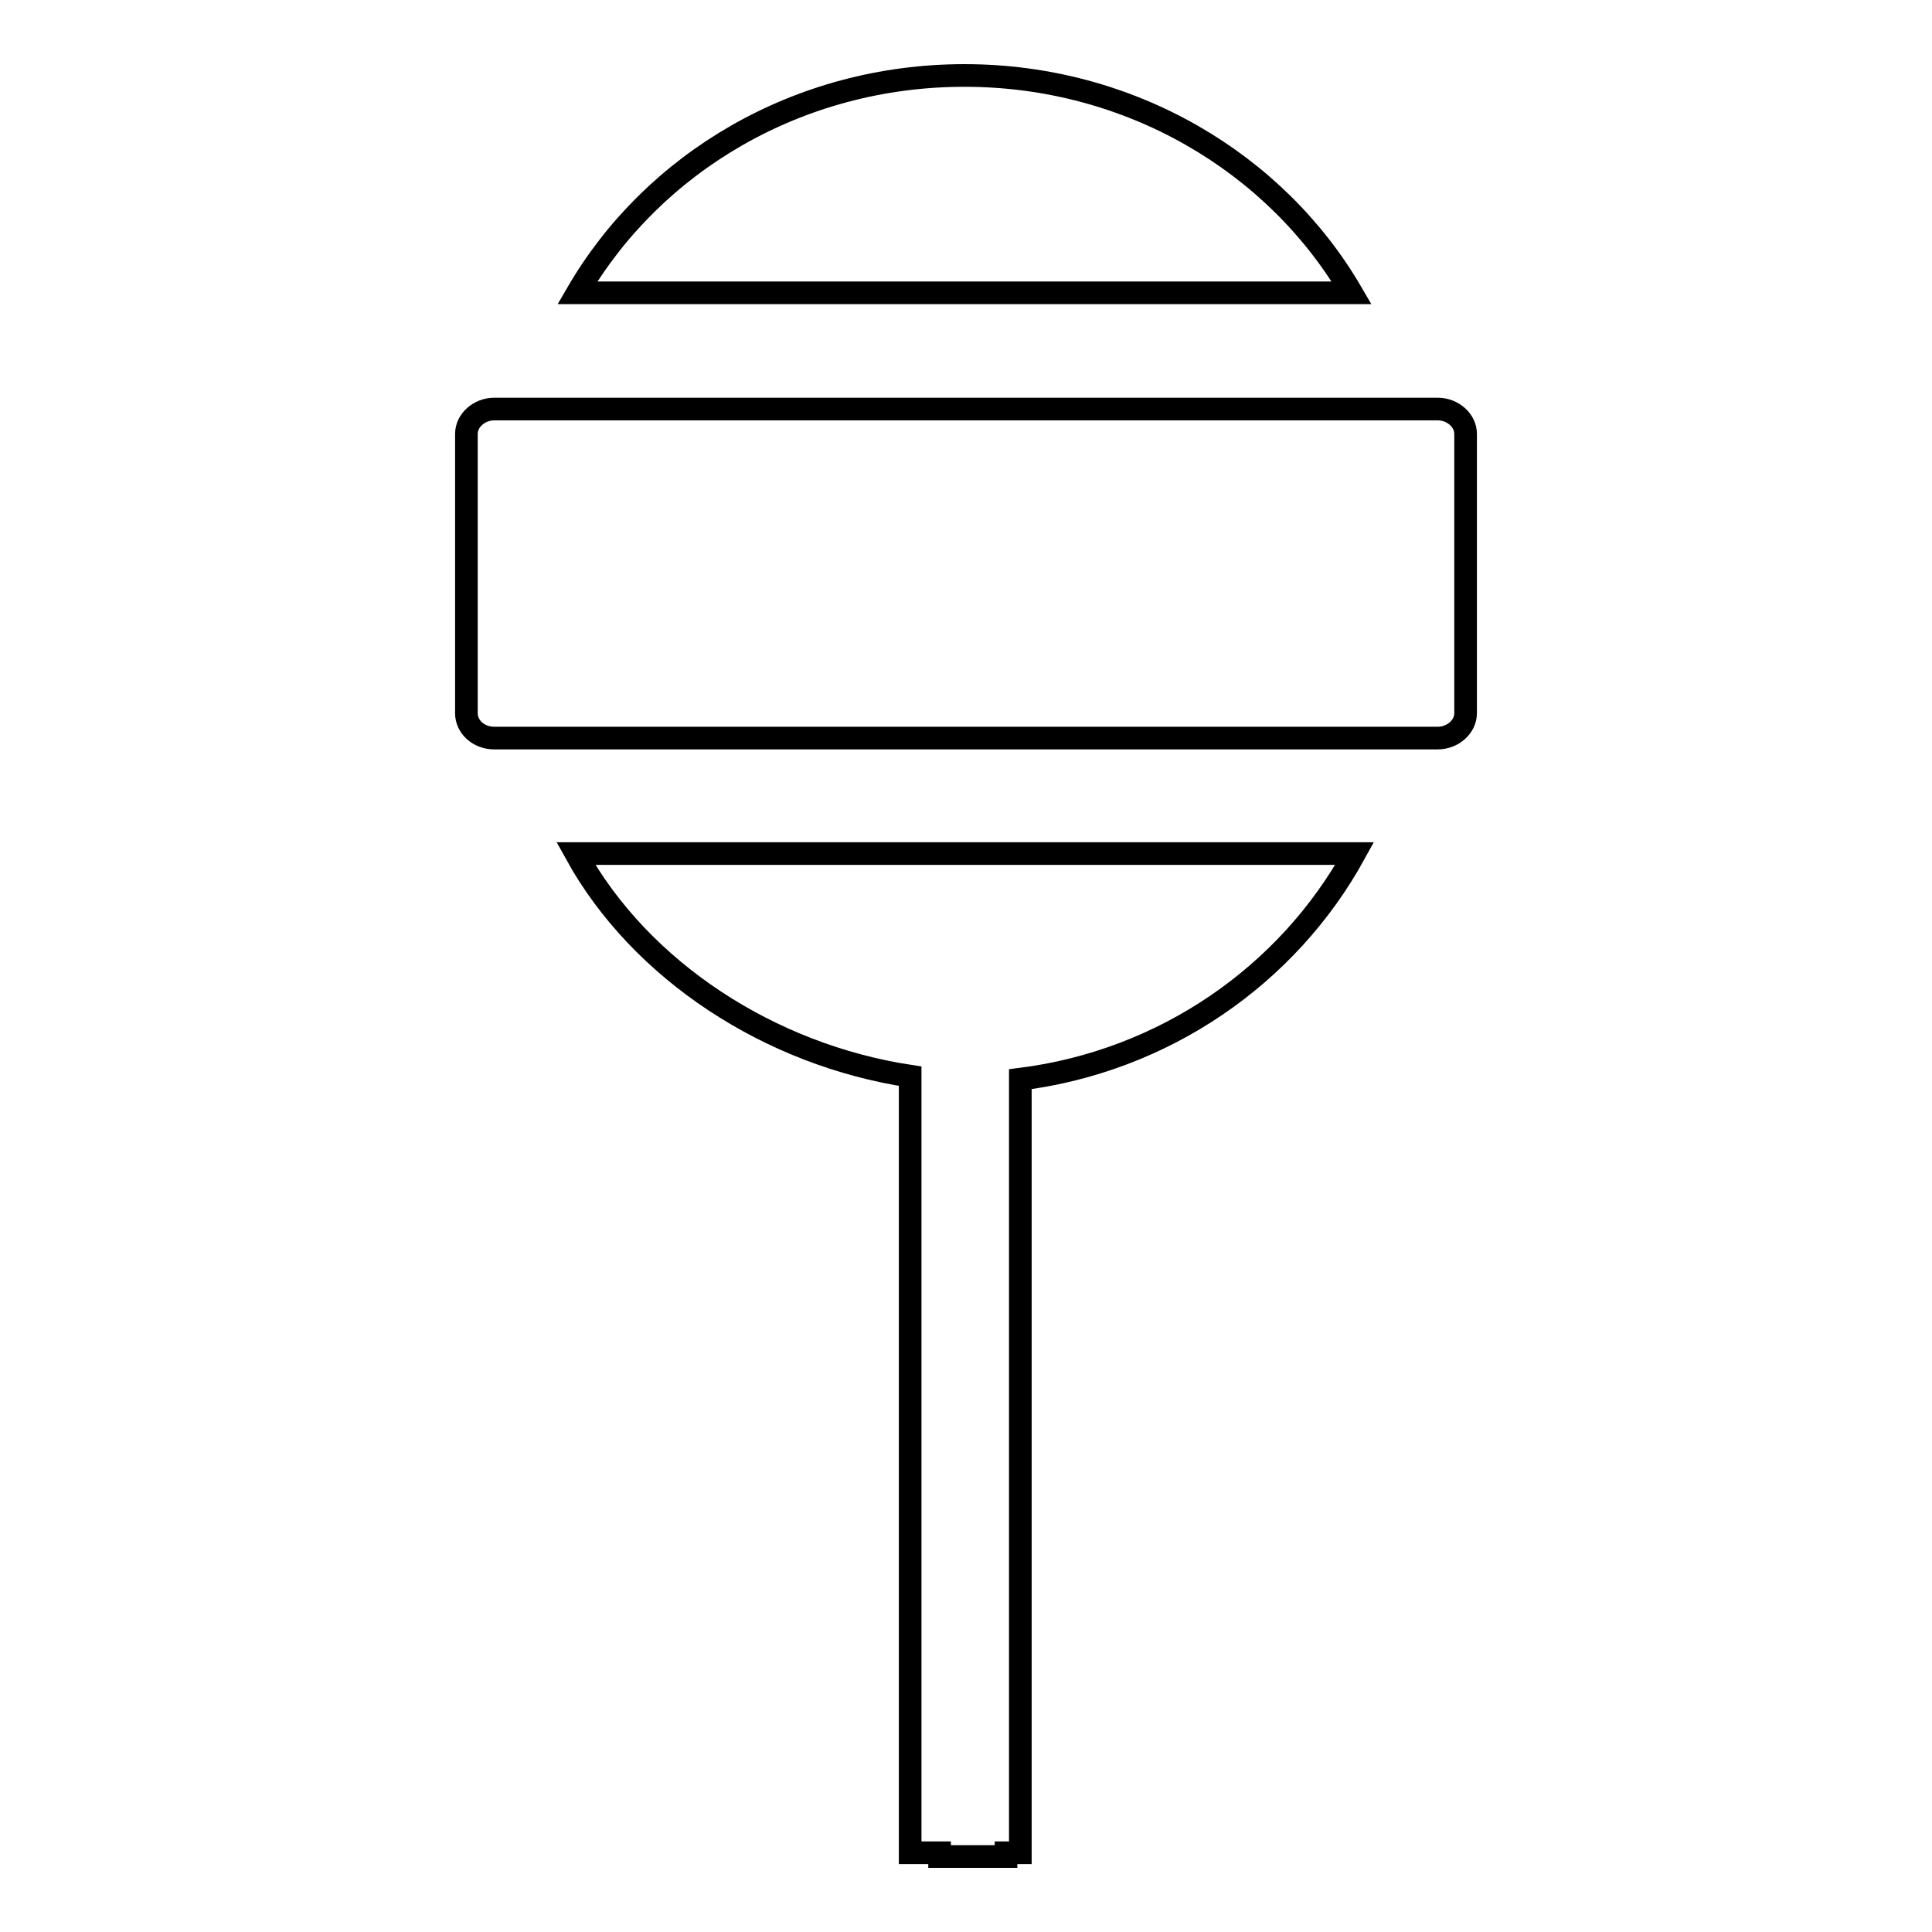
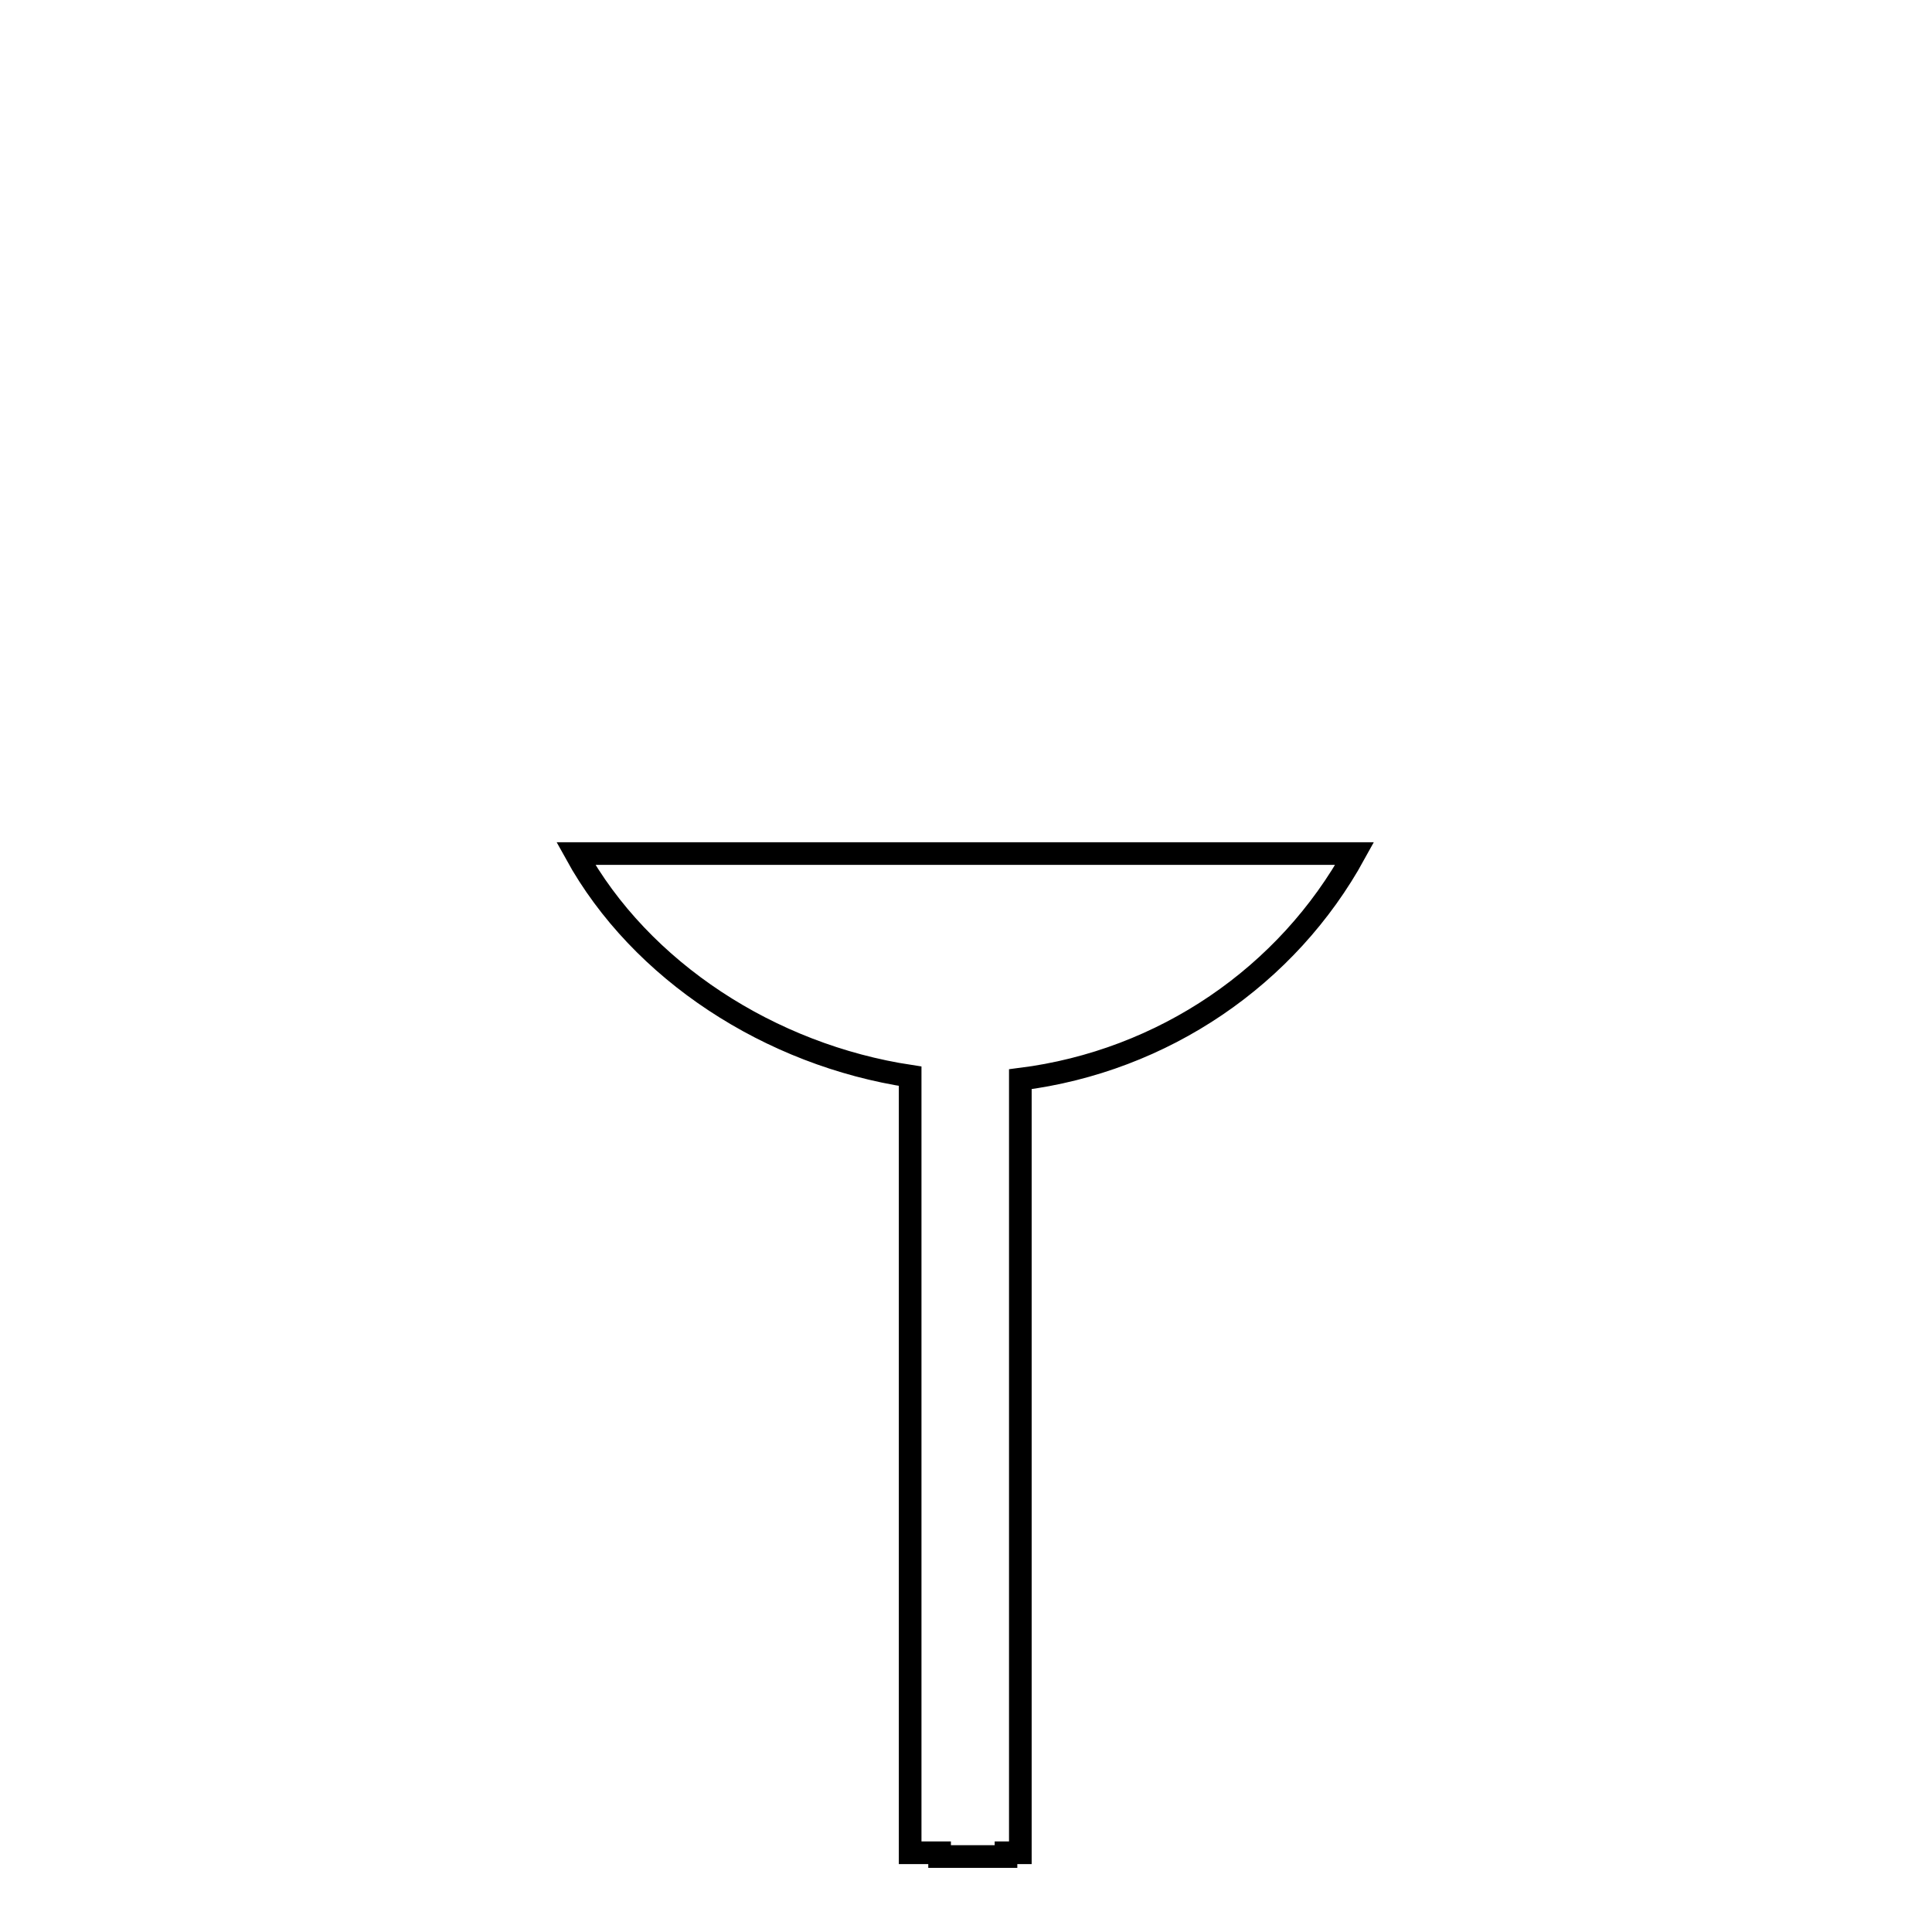
<svg xmlns="http://www.w3.org/2000/svg" version="1.1" x="0px" y="0px" viewBox="0 0 256 256" enable-background="new 0 0 256 256" xml:space="preserve">
  <g>
    <g>
-       <path stroke-width="3" fill-opacity="0" stroke="#000000" d="M127.8,10c-22.1,0-41.3,11.6-51.3,28.8h102.6C169.1,21.6,149.8,10,127.8,10L127.8,10z" />
-       <path stroke-width="3" fill-opacity="0" stroke="#000000" d="M190.5,54.2h-125c-2,0-3.7,1.5-3.7,3.3v37c0,1.8,1.6,3.3,3.7,3.3h125c2,0,3.7-1.5,3.7-3.3v-37C194.2,55.7,192.5,54.2,190.5,54.2L190.5,54.2z" />
      <path stroke-width="3" fill-opacity="0" stroke="#000000" d="M179.5,113.1H76.3c8.6,15.6,25.8,26.7,44.3,29.5v102.9h3.9v0.5h8.8v-0.5h1.9V143C154.2,140.6,170.6,129.3,179.5,113.1L179.5,113.1z" />
    </g>
  </g>
</svg>